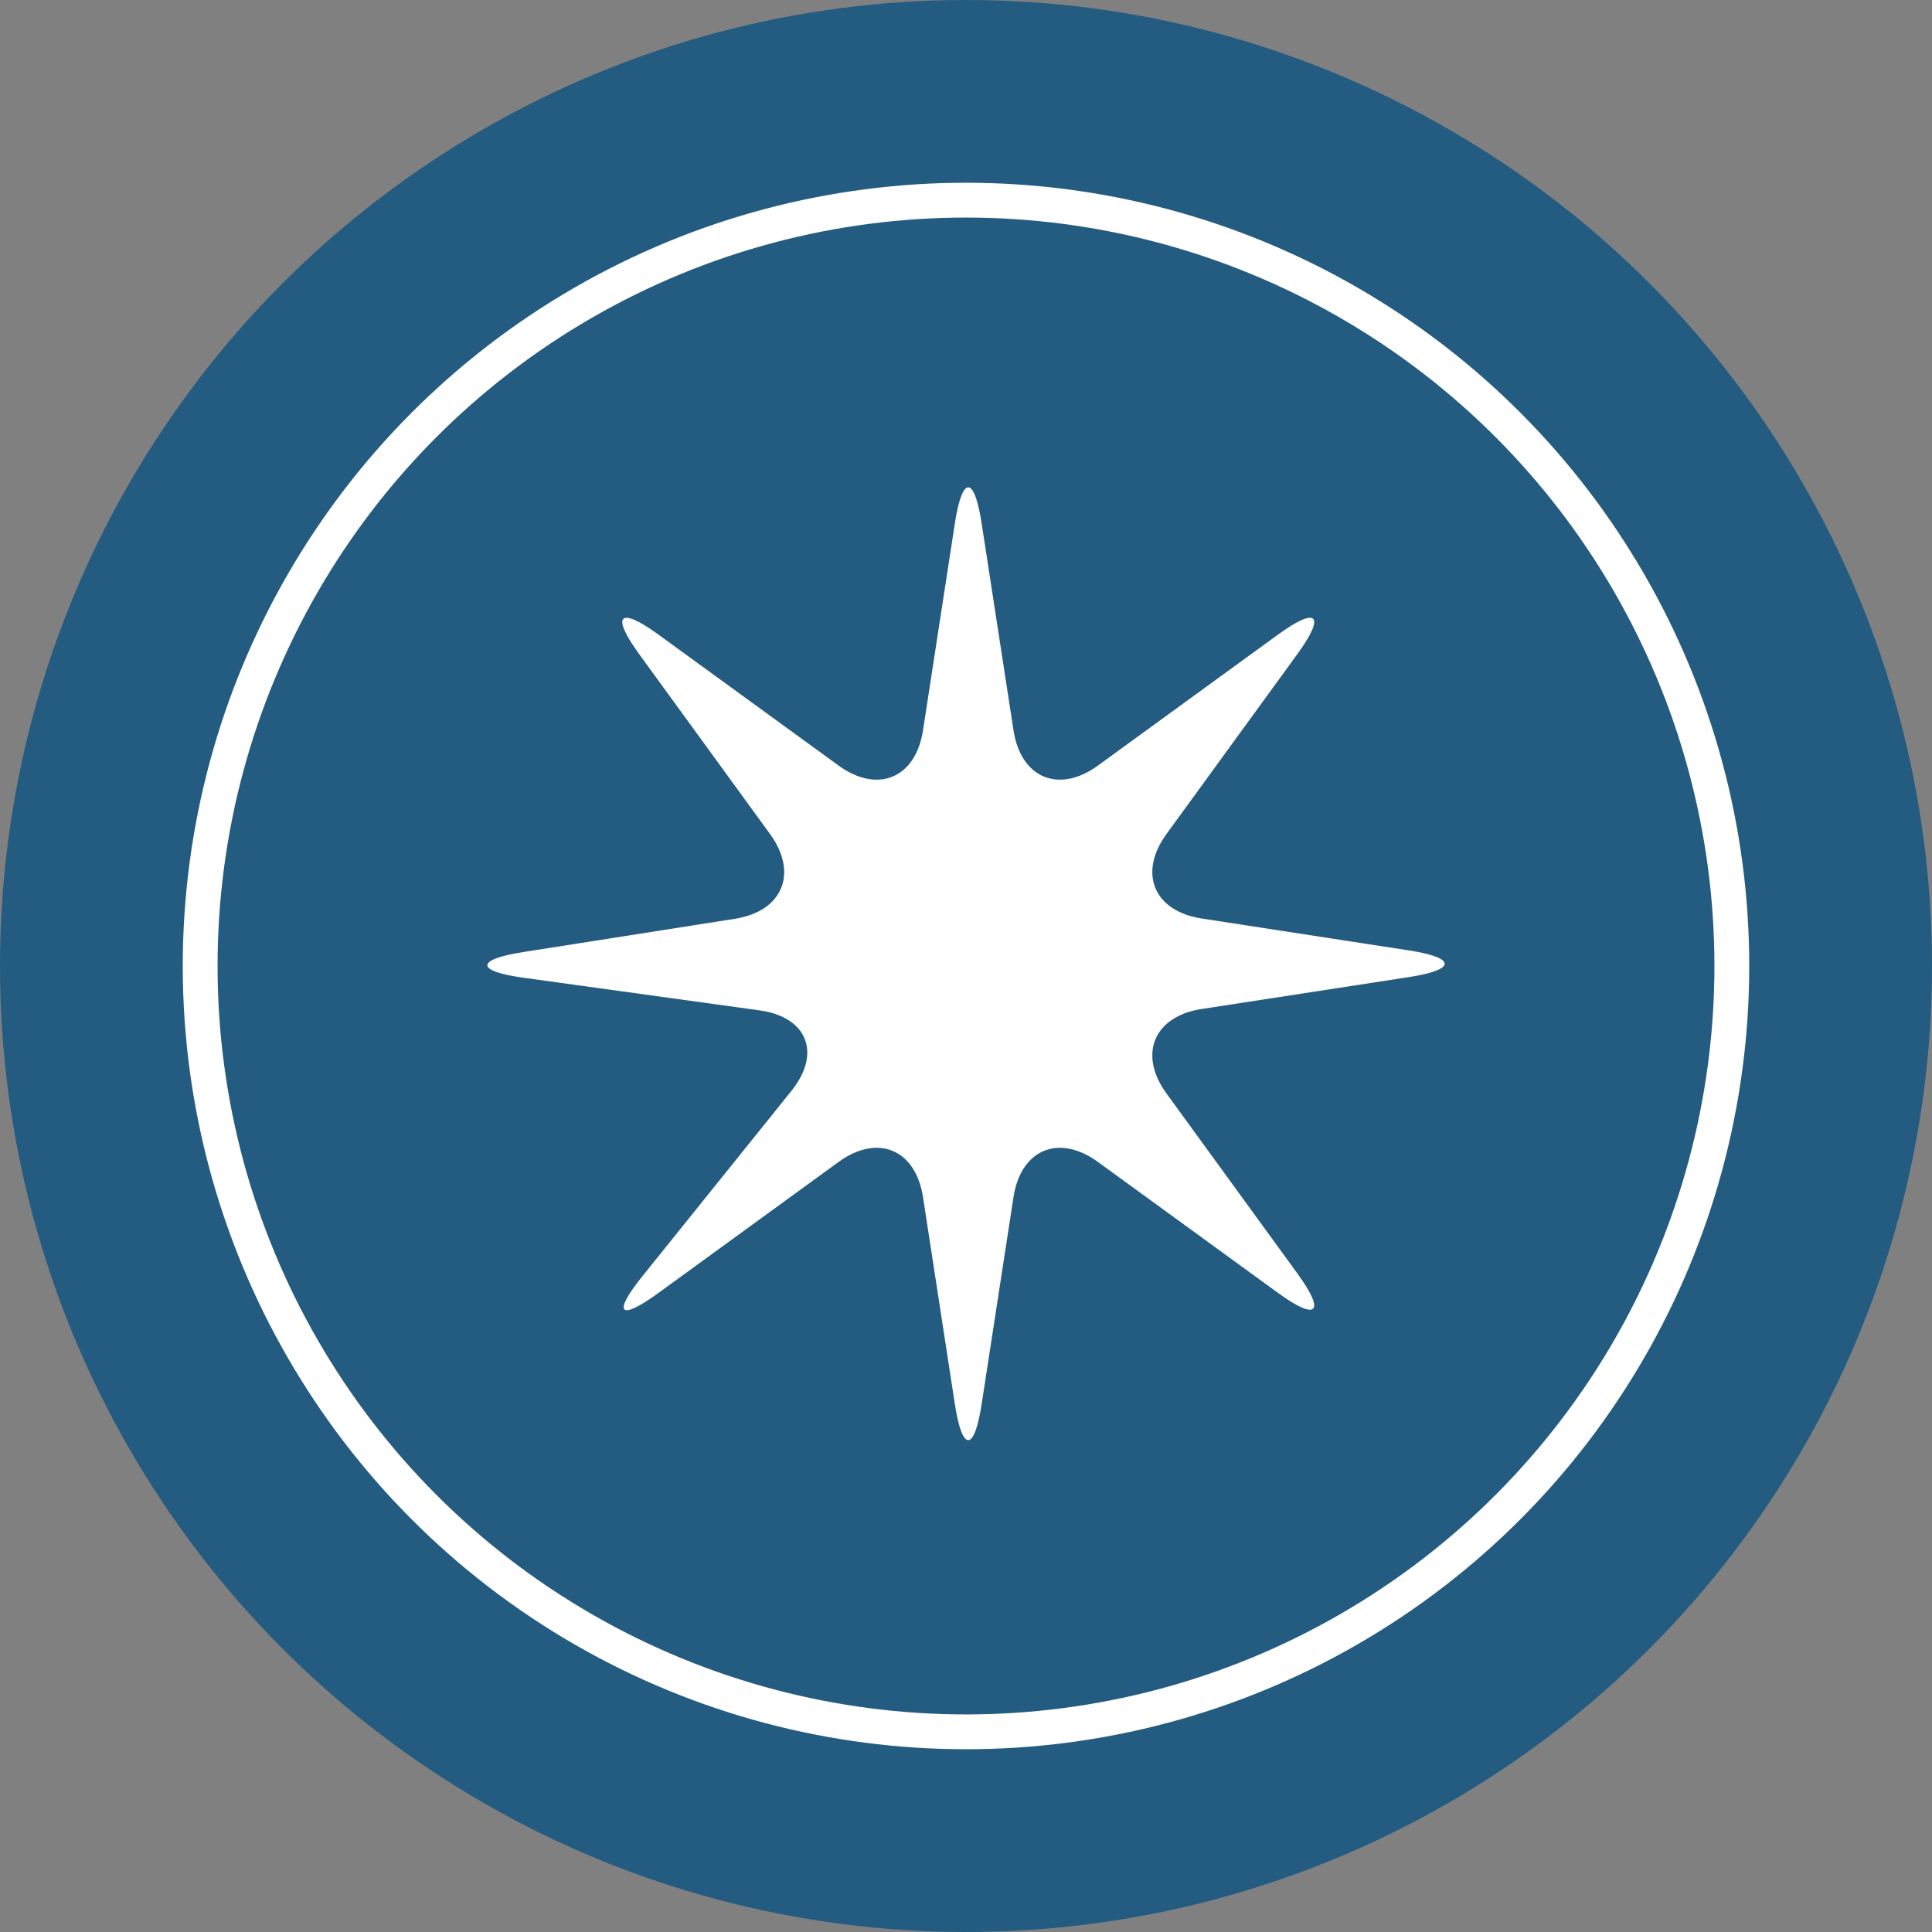
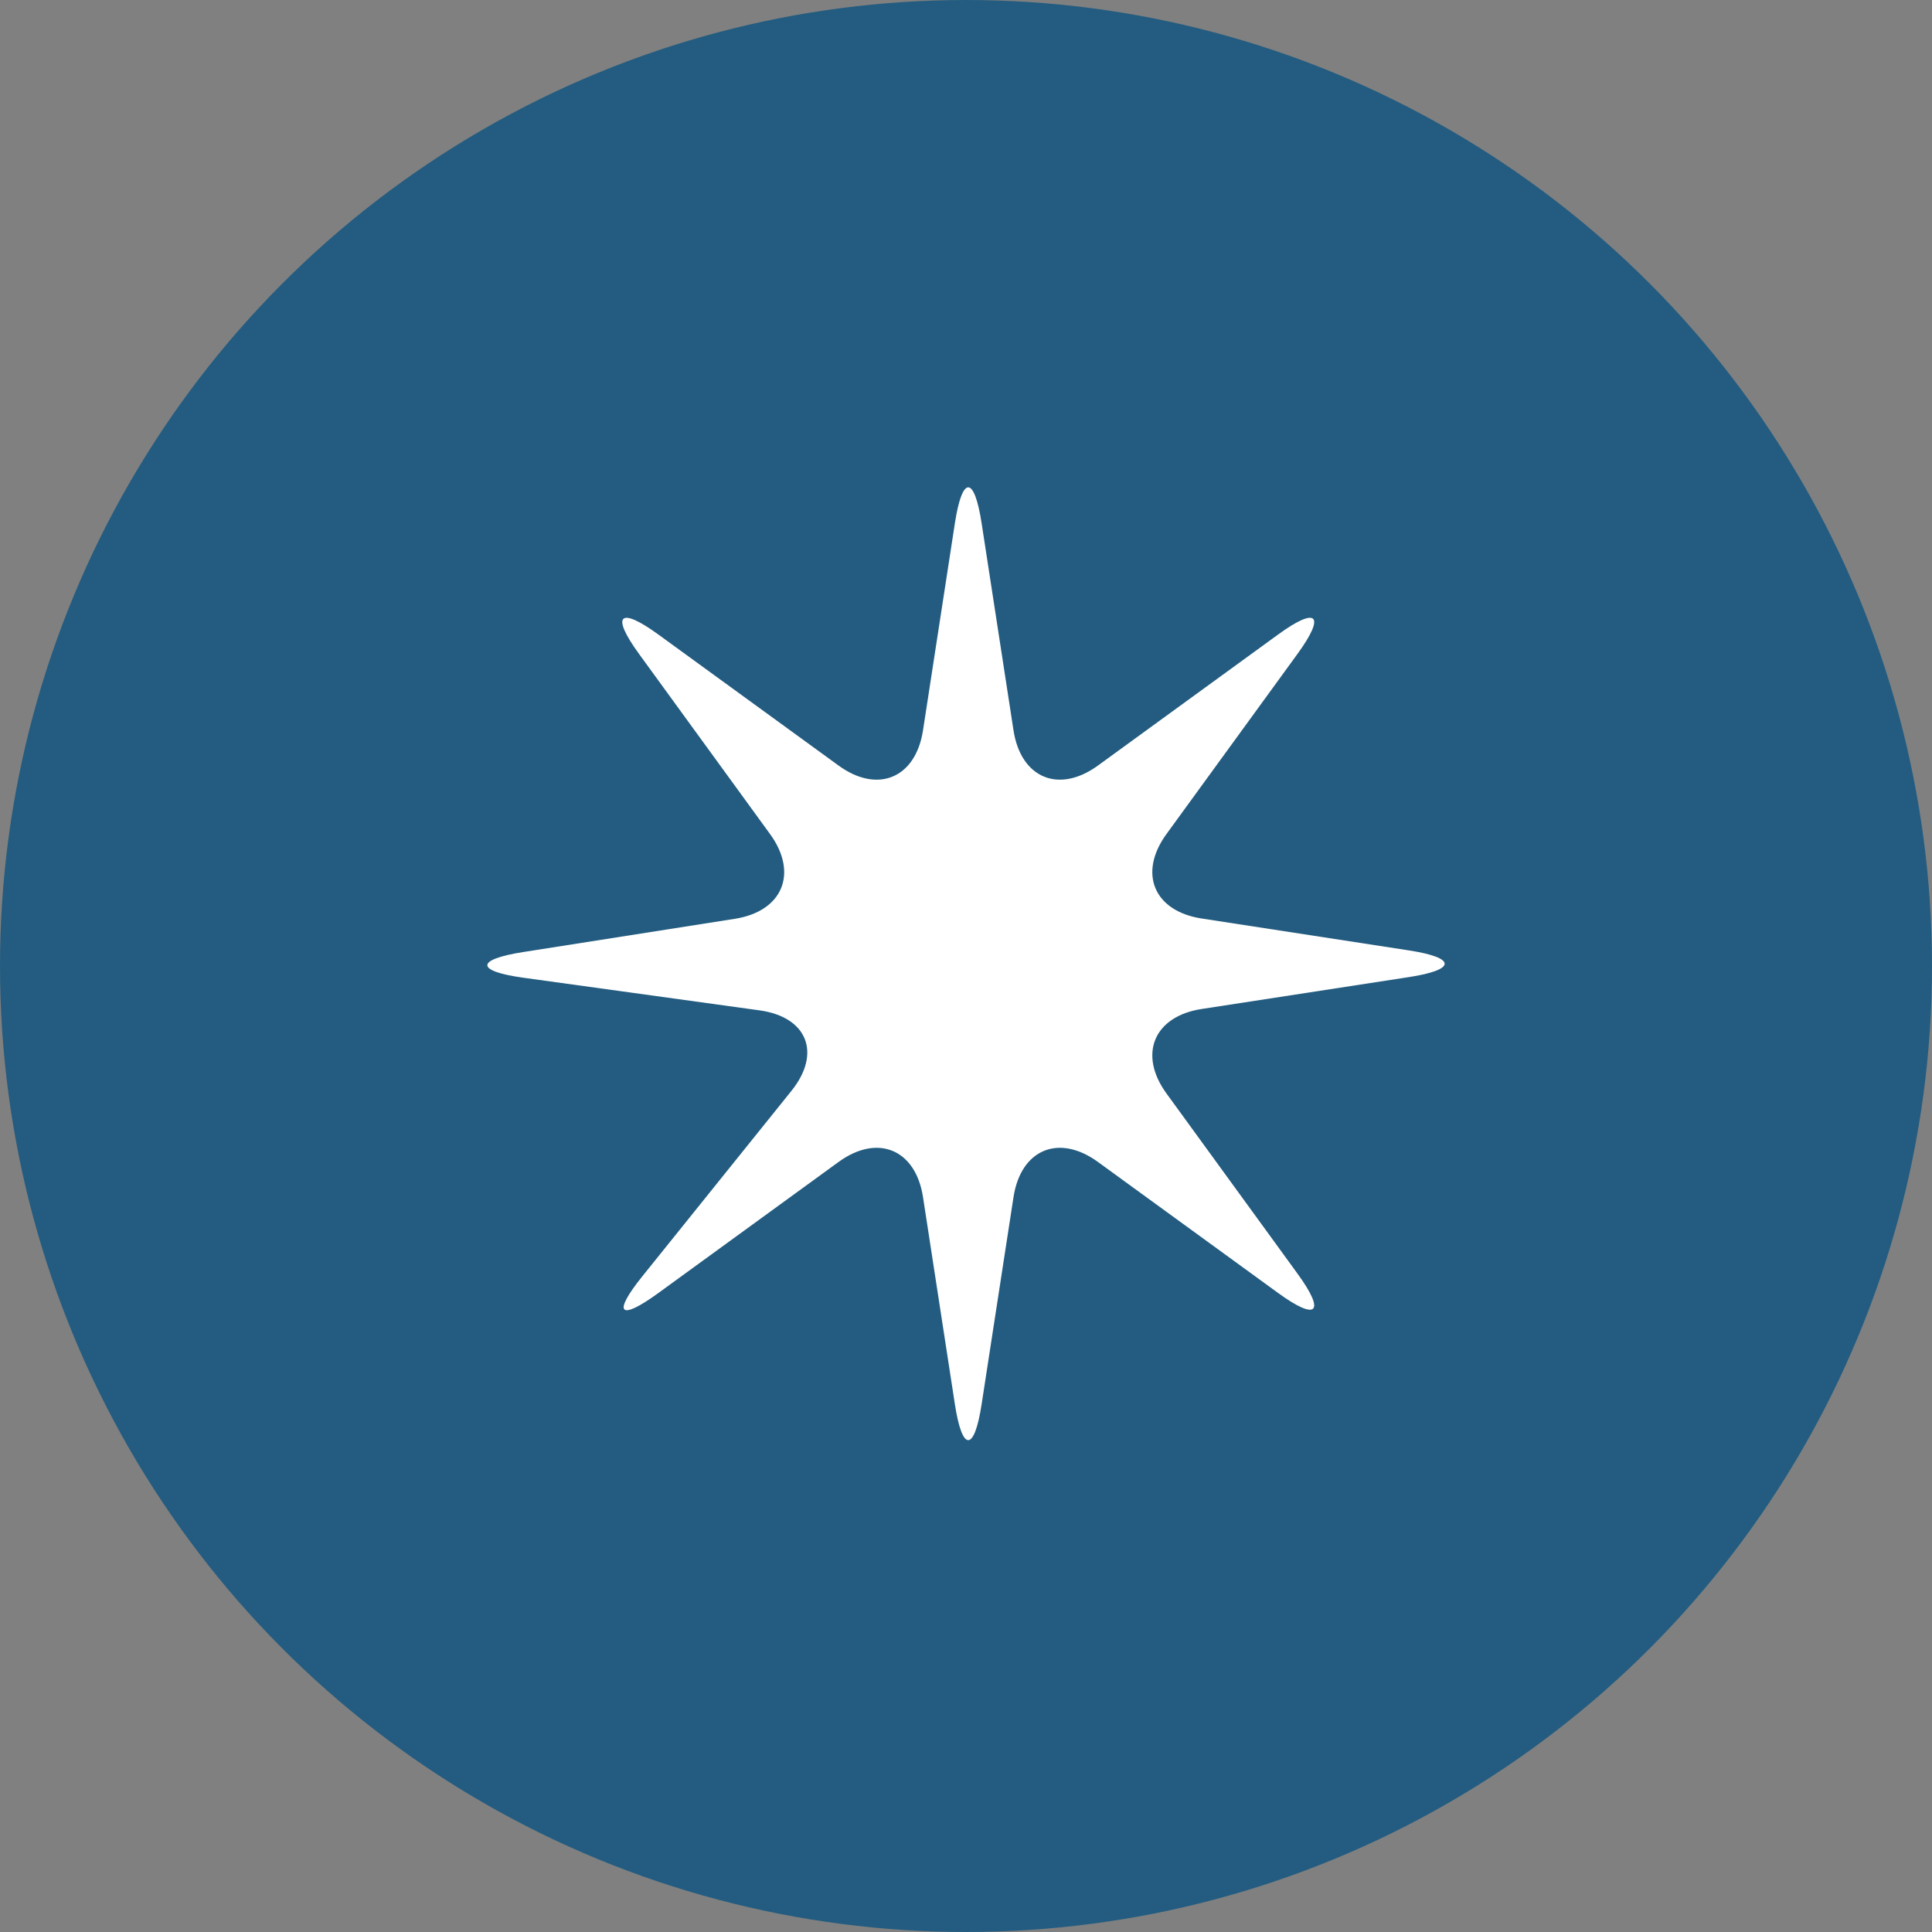
<svg xmlns="http://www.w3.org/2000/svg" width="222" height="222" viewBox="0 0 222 222" fill="none">
  <rect x="0" y="0" width="222" height="222" fill="#808080" stroke="none" />
  <circle cx="111" cy="111" r="111" fill="#235C80" />
-   <circle cx="111" cy="111" r="88" stroke="white" stroke-width="4" />
  <path d="M96.356 87.966C100.851 91.235 105.215 89.413 106.06 83.921L109.723 60.119C110.569 54.627 111.949 54.627 112.794 60.119L116.458 83.921C117.303 89.413 121.67 91.232 126.162 87.966L146.863 72.911C151.355 69.641 152.359 70.645 149.089 75.14L134.034 95.838C130.765 100.333 132.583 104.697 138.075 105.542L161.881 109.206C167.373 110.051 167.373 111.431 161.881 112.277L138.075 115.94C132.583 116.785 130.765 121.152 134.034 125.644L149.089 146.346C152.359 150.838 151.355 151.841 146.863 148.571L126.162 133.517C121.67 130.247 117.303 132.066 116.458 137.557L112.794 161.363C111.949 166.855 110.569 166.855 109.723 161.363L106.06 137.557C105.215 132.066 100.848 130.247 96.356 133.517L75.658 148.571C71.166 151.841 70.334 150.972 73.819 146.642L90.941 125.348C94.423 121.018 92.766 116.853 87.264 116.095L60.135 112.347C54.633 111.586 54.62 110.26 60.108 109.398L84.446 105.576C89.934 104.714 91.753 100.33 88.483 95.838L73.429 75.14C70.159 70.648 71.162 69.645 75.654 72.914L96.356 87.966Z" fill="white" />
</svg>